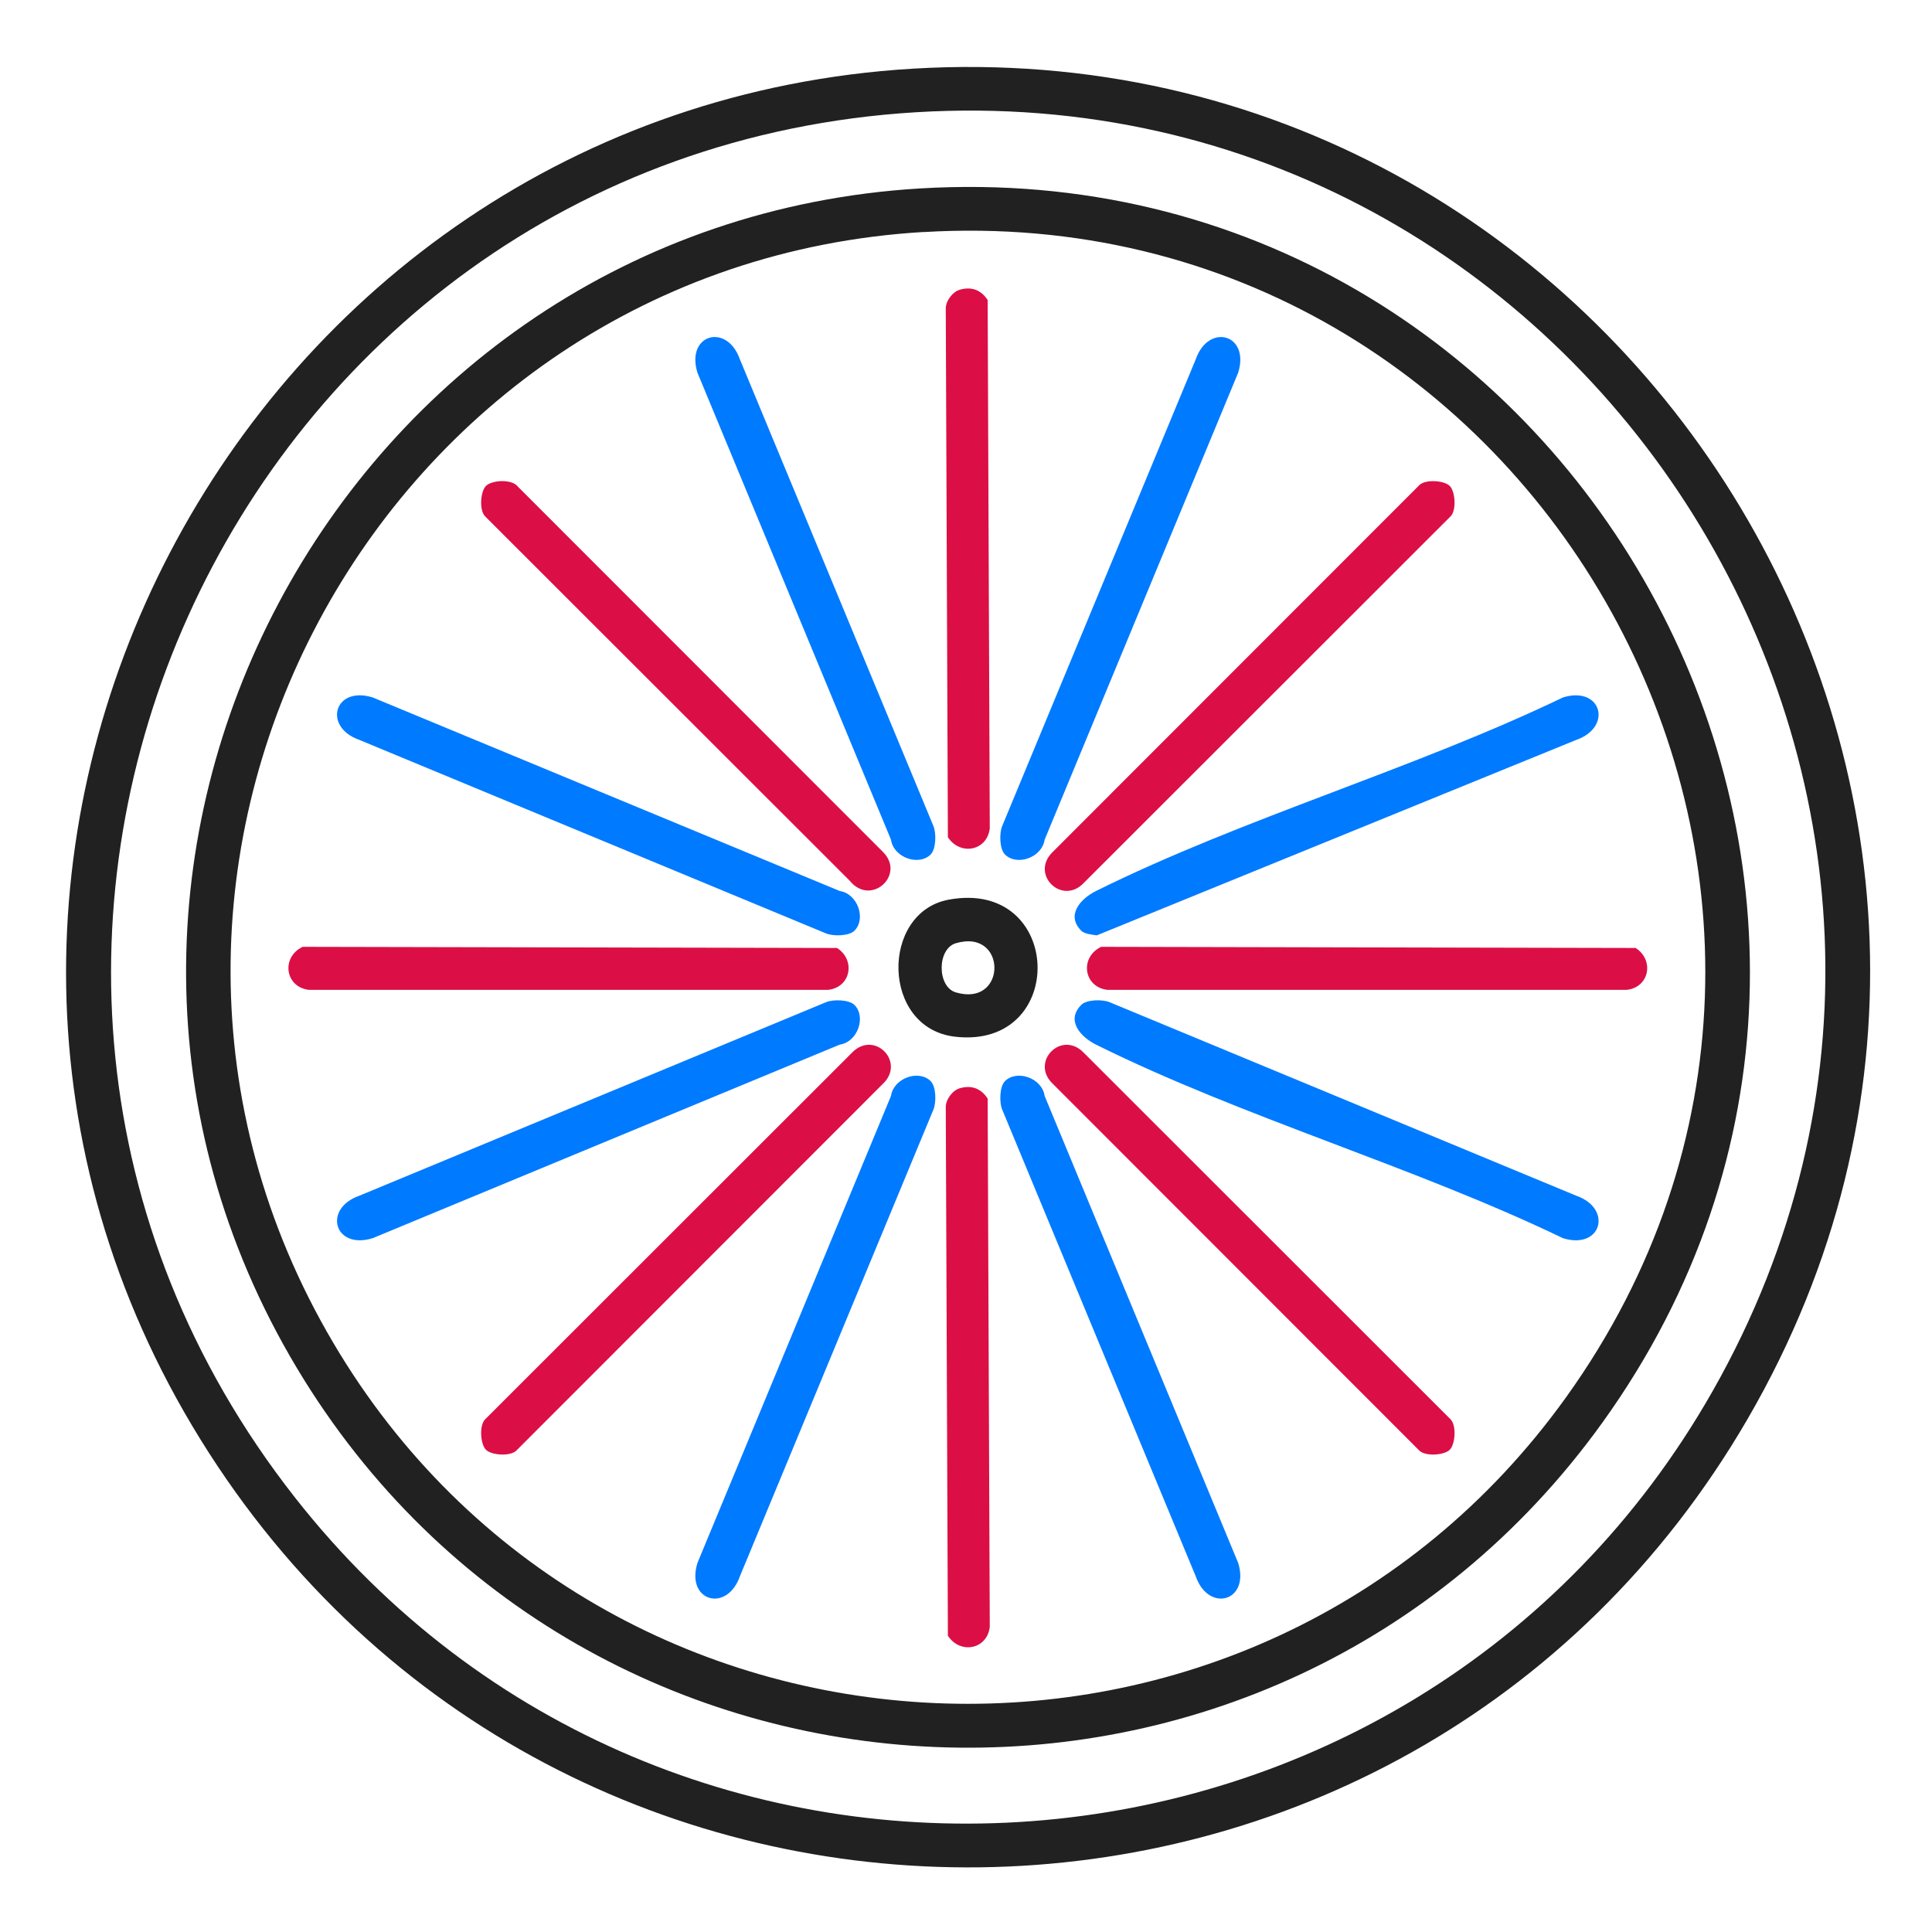
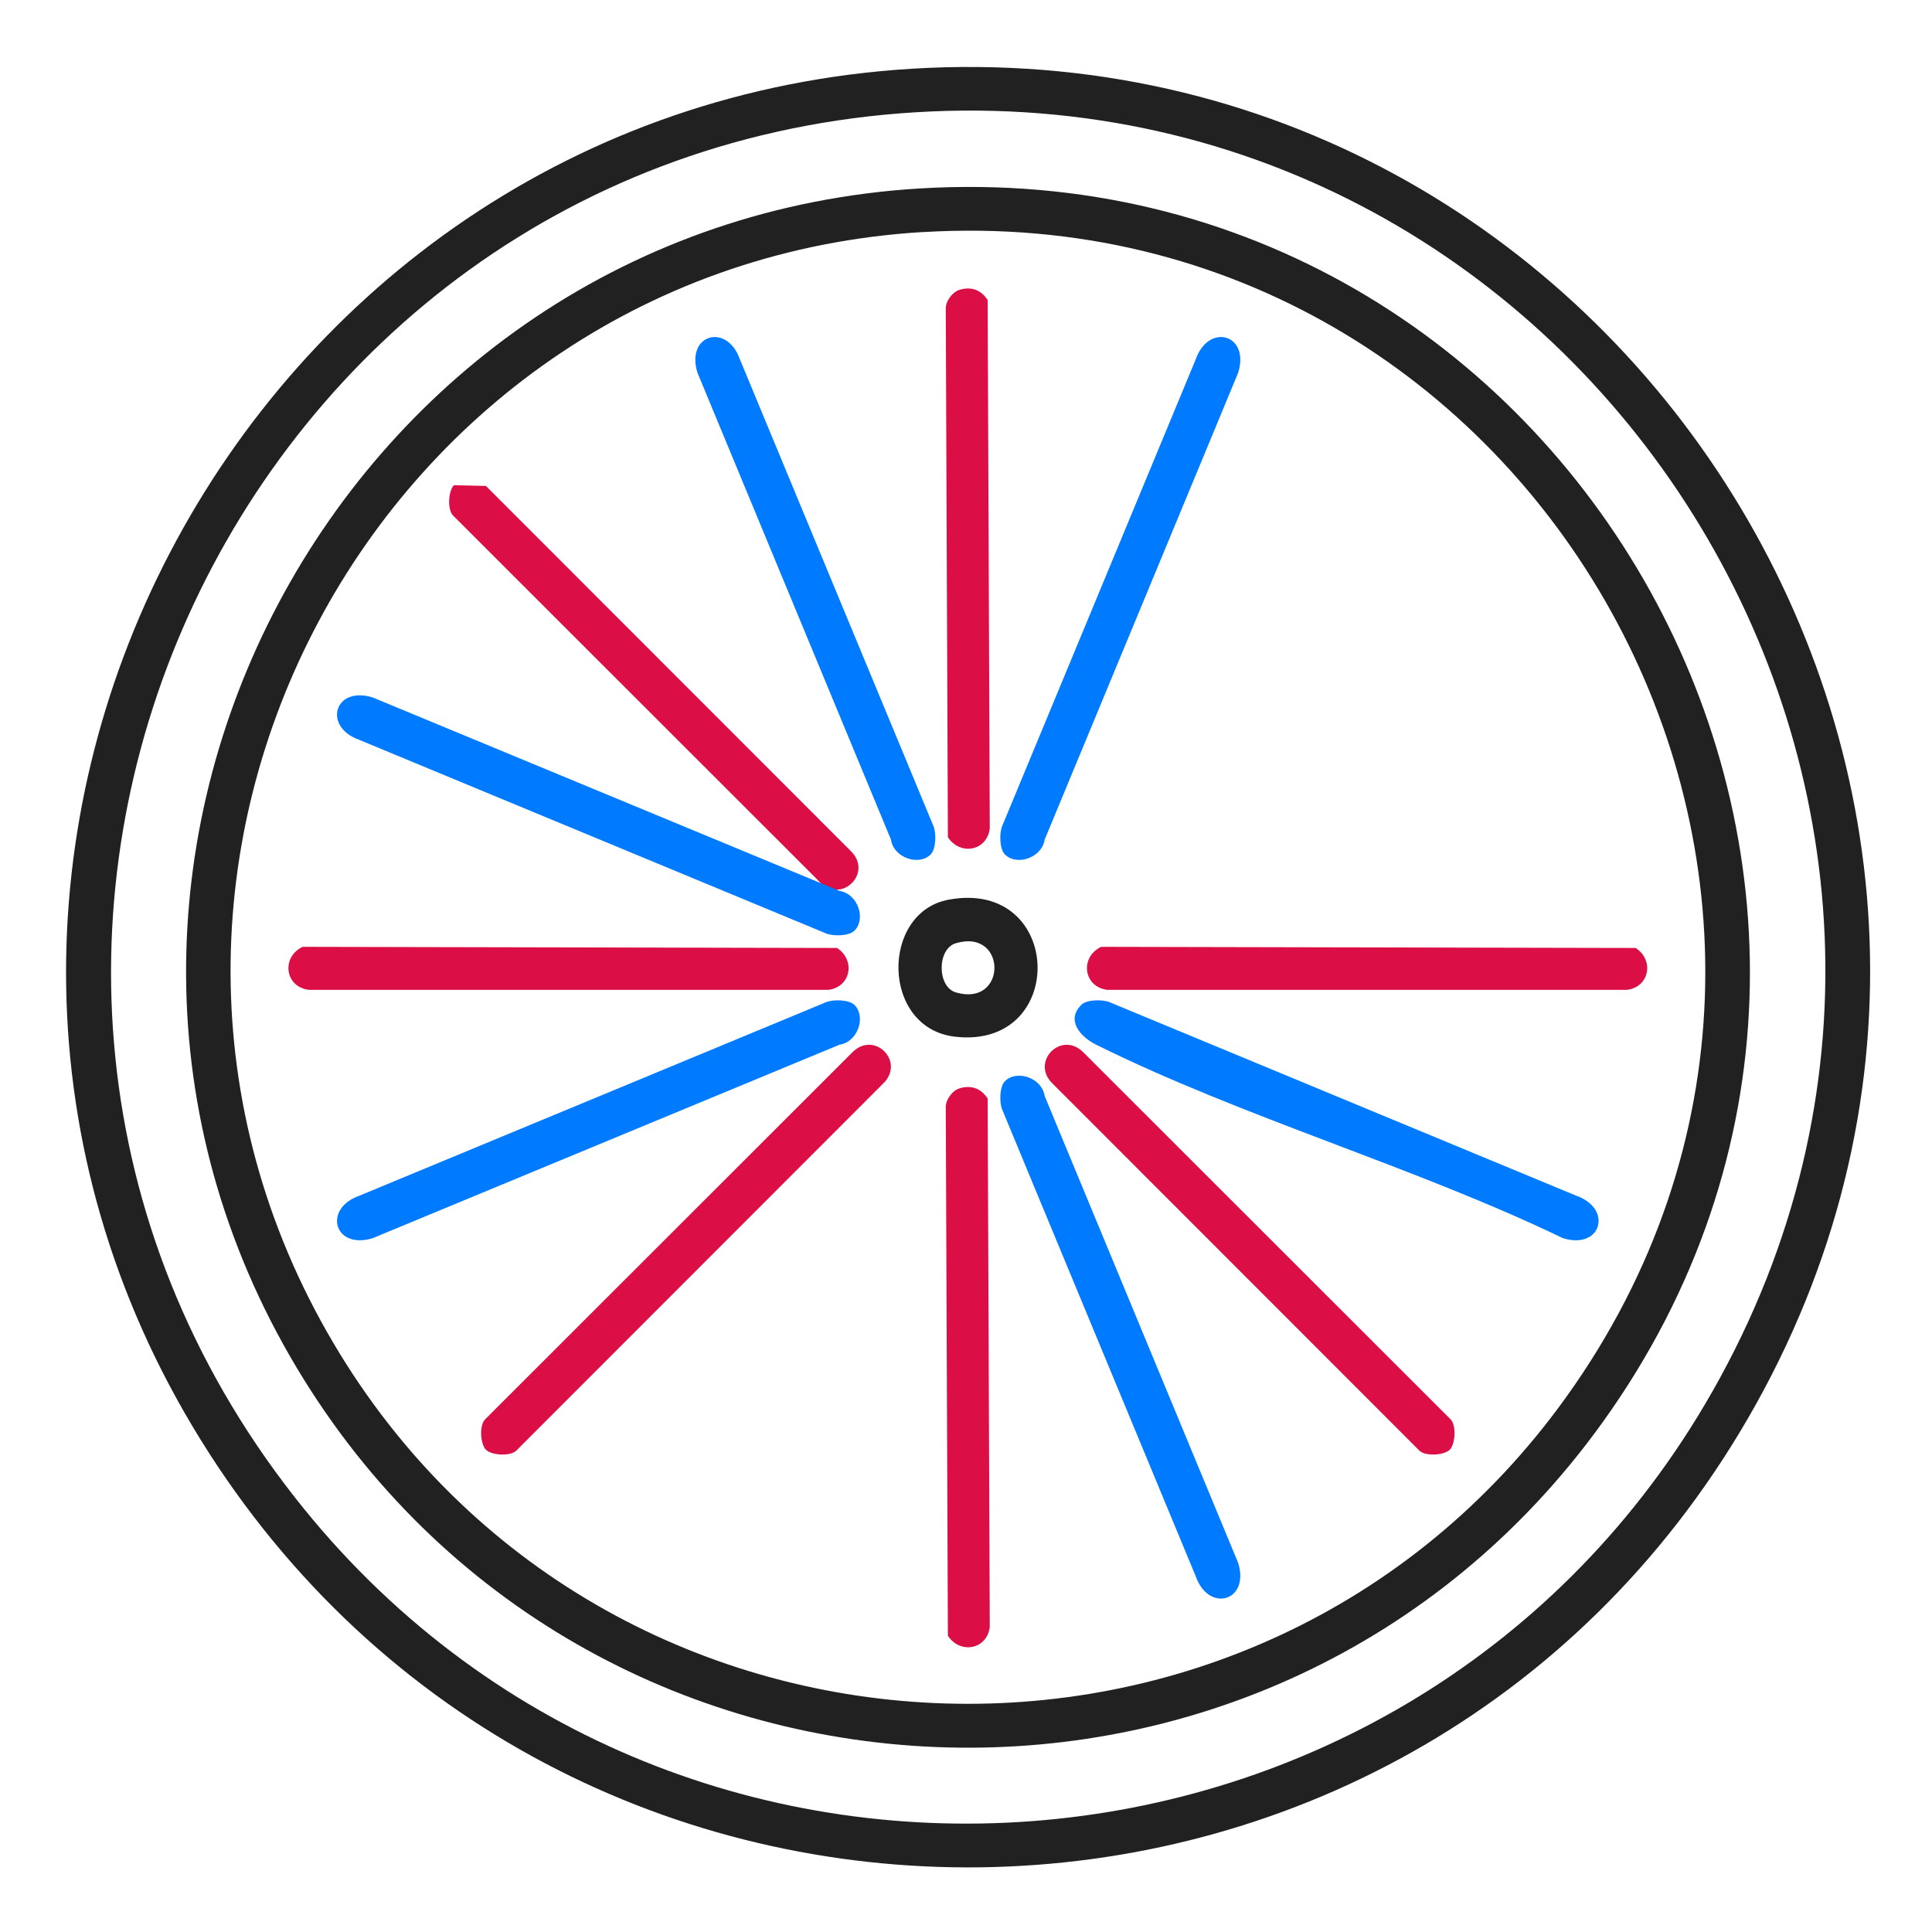
<svg xmlns="http://www.w3.org/2000/svg" id="Layer_1" version="1.1" viewBox="0 0 256 256">
  <defs>
    <style>
      .st0 {
        fill: #007aff;
      }

      .st1 {
        fill: #212121;
      }

      .st2 {
        fill: #db0f45;
      }
    </style>
  </defs>
  <path class="st1" d="M120.93,9.1c94.48-5.67,158.44,96.63,110.63,178.93-45.35,78.07-157.5,79.43-205,2.7C-20.82,114.19,31.71,14.46,120.93,9.1ZM121.41,14.87C30.5,20.37-17.52,126.26,39.07,198.41c49.67,63.33,148.16,55.76,187.85-14.06C271.42,106.09,210.81,9.47,121.41,14.87Z" />
  <path class="st1" d="M121.89,24.97c86.55-5.21,141.28,92.85,90.43,163.54-43.47,60.44-134.76,56.57-172.97-7.22C-.45,114.85,45.11,29.59,121.89,24.97ZM122.37,30.74C49.97,35.05,7.07,115.05,44.16,177.93c35.69,60.5,122.32,64.39,163.35,7.22,47.93-66.79-3.54-159.26-85.14-154.4Z" />
-   <path class="st2" d="M192.1,64.39c.72.72.91,3.14.14,4l-48.59,48.56c-2.91,3.14-7.27-1.14-4.11-4.11l48.56-48.59c.86-.77,3.28-.58,4,.14Z" />
  <path class="st2" d="M64.39,192.1c-.72-.72-.91-3.14-.14-4l48.59-48.56c2.97-3.16,7.25,1.19,4.11,4.11l-48.56,48.59c-.86.77-3.28.58-4-.14Z" />
  <path class="st2" d="M192.1,192.1c-.72.72-3.14.91-4,.14l-48.56-48.59c-3.14-2.91,1.14-7.27,4.11-4.11l48.59,48.56c.77.86.58,3.28-.14,4Z" />
  <path class="st0" d="M133.16,143.26c1.57-1.57,4.91-.44,5.26,1.96l25.65,61.89c1.55,5.09-3.91,6.61-5.62,1.78l-25.66-61.88c-.39-.95-.34-3.03.37-3.75Z" />
  <path class="st0" d="M123.32,113.22c-1.57,1.57-4.91.44-5.26-1.96l-25.65-61.89c-1.55-5.09,3.91-6.61,5.62-1.78l25.66,61.88c.39.95.34,3.03-.37,3.75Z" />
-   <path class="st2" d="M64.39,64.39c.79-.79,3.46-.95,4.24.1l48.32,48.35c3.14,3.04-1.53,7.33-4.35,3.87l-48.35-48.32c-.77-.86-.58-3.28.14-4Z" />
-   <path class="st0" d="M143.27,123.32c-2.06-2.06-.09-4.24,1.96-5.26,19.49-9.67,42.13-16.15,61.88-25.65,5.09-1.55,6.61,3.91,1.78,5.62l-63.56,25.91c-.63-.1-1.61-.17-2.07-.62Z" />
-   <path class="st0" d="M123.32,143.26c.72.72.76,2.79.37,3.75l-25.66,61.88c-1.71,4.83-7.17,3.31-5.62-1.78l25.65-61.89c.36-2.4,3.7-3.53,5.26-1.96Z" />
+   <path class="st2" d="M64.39,64.39l48.32,48.35c3.14,3.04-1.53,7.33-4.35,3.87l-48.35-48.32c-.77-.86-.58-3.28.14-4Z" />
  <path class="st0" d="M133.16,113.22c-.72-.72-.76-2.79-.37-3.75l25.66-61.88c1.71-4.83,7.18-3.31,5.62,1.78l-25.65,61.89c-.36,2.4-3.7,3.53-5.26,1.96Z" />
  <path class="st0" d="M113.22,133.16c1.57,1.57.44,4.91-1.96,5.26l-61.89,25.65c-5.09,1.55-6.61-3.91-1.78-5.62l61.88-25.66c.95-.39,3.03-.34,3.75.37Z" />
  <path class="st0" d="M143.26,133.16c.72-.72,2.79-.76,3.75-.37l61.88,25.66c4.83,1.71,3.31,7.18-1.78,5.62-19.75-9.51-42.4-15.98-61.88-25.65-2.05-1.02-4.02-3.21-1.96-5.26Z" />
  <path class="st0" d="M113.22,123.32c-.72.72-2.79.76-3.75.37l-61.88-25.66c-4.83-1.71-3.31-7.18,1.78-5.62l61.89,25.65c2.4.36,3.53,3.7,1.96,5.26Z" />
  <path class="st2" d="M127.14,38.4c1.58-.47,2.87.02,3.73,1.36l.28,70c-.35,3.02-3.95,3.65-5.55,1.17l-.28-70c-.04-1,.88-2.25,1.81-2.52Z" />
  <path class="st2" d="M40.08,125.46l70.83.15c2.48,1.6,1.85,5.2-1.17,5.55H40.92c-3.17-.38-3.68-4.32-.84-5.69Z" />
  <path class="st2" d="M145.9,125.46l70.83.15c2.48,1.6,1.85,5.2-1.17,5.55h-68.83c-3.17-.38-3.68-4.32-.84-5.69Z" />
  <path class="st2" d="M127.14,144.21c1.58-.47,2.87.02,3.73,1.36l.28,70c-.35,3.02-3.95,3.65-5.55,1.17l-.28-70c-.04-1,.88-2.25,1.81-2.52Z" />
  <path class="st1" d="M125.71,119.21c15.25-2.81,15.85,19.87.85,18.16-9.84-1.12-9.9-16.5-.85-18.16ZM126.66,124.98c-2.52.74-2.51,5.79,0,6.52,6.81,2,6.81-8.52,0-6.52Z" />
</svg>